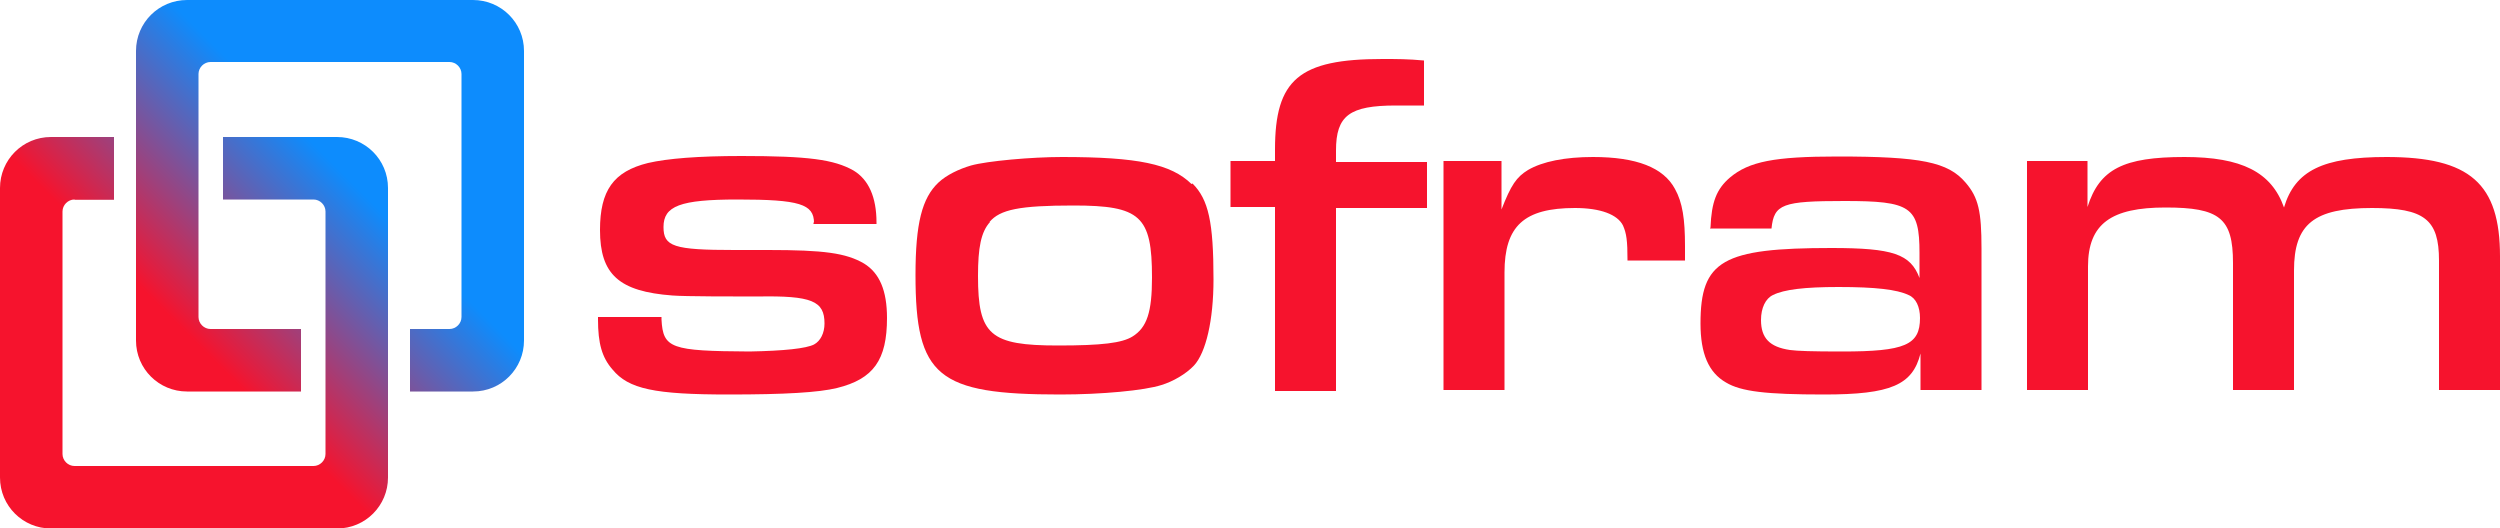
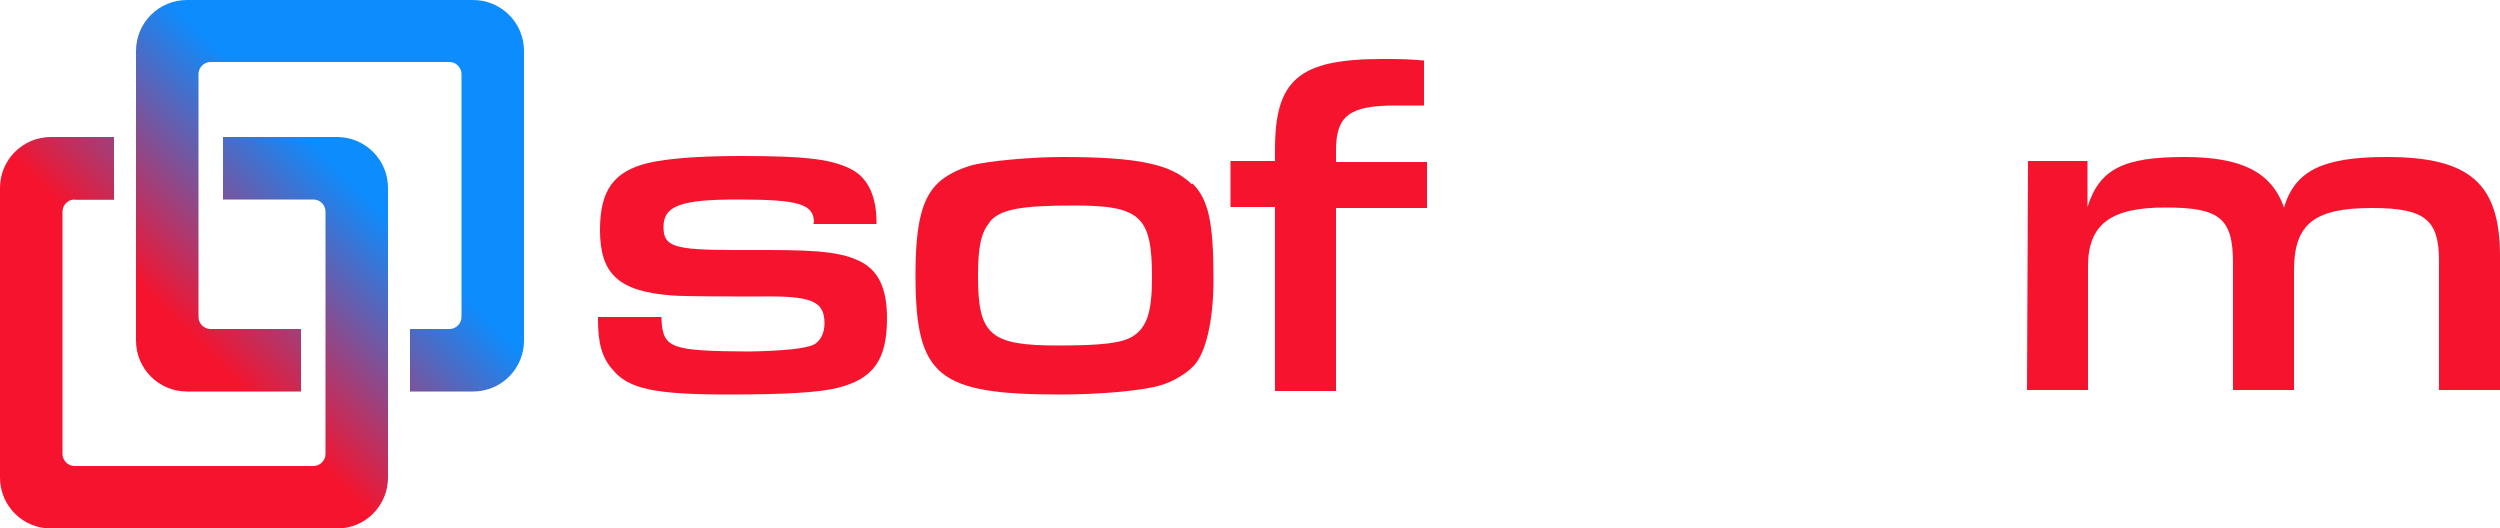
<svg xmlns="http://www.w3.org/2000/svg" id="a" viewBox="0 0 50 10.56">
  <defs>
    <style>.e{fill:#f6132d;}.f{fill:url(#d);}.g{fill:url(#c);}</style>
    <linearGradient id="c" x1="-279.97" y1="220.23" x2="-278.67" y2="221.53" gradientTransform="translate(2260.72 1788.88) scale(8.07 -8.07)" gradientUnits="userSpaceOnUse">
      <stop offset=".35" stop-color="#f6132d" />
      <stop offset=".65" stop-color="#0d8cfd" />
    </linearGradient>
    <linearGradient id="d" x1="-279.97" y1="220.23" x2="-278.67" y2="221.53" gradientTransform="translate(2260.72 1788.88) scale(8.07 -8.07)" gradientUnits="userSpaceOnUse">
      <stop offset=".35" stop-color="#f6132d" />
      <stop offset=".65" stop-color="#0d8cfd" />
    </linearGradient>
  </defs>
  <g id="b">
    <path class="g" d="M2.28,3.99h-.79c-.13,0-.24,.11-.24,.24h0v4.85c0,.13,.11,.24,.24,.24H6.27c.13,0,.24-.11,.24-.24V4.23c0-.13-.11-.24-.24-.24h-1.81v-1.25h2.28c.56,0,1.02,.45,1.02,1.02v5.79c0,.56-.45,1.02-1.02,1.02H1.02c-.56,0-1.02-.45-1.02-1.02H0V3.76c0-.56,.45-1.02,1.02-1.02h1.26v1.25Z" />
    <path class="f" d="M8.2,6.58h.79c.13,0,.24-.11,.24-.24V1.48c0-.13-.11-.24-.24-.24H4.21c-.13,0-.24,.11-.24,.24V6.34c0,.13,.11,.24,.24,.24h1.81v1.25H3.74c-.56,0-1.02-.45-1.02-1.02V1.02C2.72,.45,3.18,0,3.74,0h5.72c.56,0,1.02,.45,1.02,1.02h0V6.81c0,.56-.45,1.02-1.02,1.02h-1.26v-1.25ZM2.28,2.74v1.25h-.79" />
  </g>
  <g>
    <path class="e" d="M16.28,4.46c0-.38-.29-.47-1.53-.47-1.15,0-1.48,.13-1.48,.55,0,.39,.2,.46,1.42,.46h.67c1.12,0,1.56,.06,1.92,.27,.31,.19,.46,.54,.46,1.09,0,.84-.27,1.22-1,1.4-.37,.09-1.04,.13-2.17,.13-1.48,0-2-.11-2.32-.5-.21-.24-.29-.52-.29-1v-.05h1.27v.05c.03,.58,.19,.63,1.76,.64q1.05-.02,1.29-.14c.13-.07,.21-.23,.21-.42,0-.45-.25-.56-1.34-.54-.42,0-1.46,0-1.7-.02-1.07-.08-1.45-.42-1.45-1.31,0-.79,.27-1.17,.96-1.34,.39-.09,1-.14,1.87-.14,1.34,0,1.85,.07,2.24,.29,.3,.18,.46,.53,.46,1.04v.03h-1.26v-.04Z" />
    <path class="e" d="M23.85,3.67c.32,.32,.42,.77,.42,1.92,0,.81-.15,1.46-.39,1.72-.16,.17-.42,.32-.65,.39-.34,.11-1.2,.19-2.03,.19-2.45,0-2.89-.36-2.89-2.39,0-1.03,.13-1.54,.46-1.85,.16-.15,.41-.27,.65-.34,.32-.09,1.21-.17,1.82-.17,1.52,0,2.18,.14,2.59,.54Zm-4.05,.77c-.18,.2-.24,.51-.24,1.08,0,1.18,.24,1.39,1.6,1.39,.88,0,1.28-.05,1.49-.18,.29-.18,.39-.49,.39-1.18,0-1.23-.23-1.44-1.57-1.44-1.08,0-1.47,.08-1.68,.33Z" />
    <path class="e" d="M25.5,4.14h-.89v-.92h.89v-.23c0-1.4,.48-1.81,2.15-1.81,.29,0,.51,0,.83,.03v.9c-.25,0-.39,0-.56,0-.93,0-1.2,.2-1.2,.9v.23h1.82v.92h-1.82v3.66h-1.22v-3.66Z" />
-     <path class="e" d="M28.86,3.22h1.17v.97c.19-.49,.3-.65,.53-.79,.29-.17,.74-.26,1.3-.26,.87,0,1.41,.21,1.64,.64,.15,.27,.2,.6,.2,1.14,0,.05,0,.17,0,.29h-1.15c0-.4-.02-.54-.09-.7-.11-.22-.45-.35-.96-.35-1.02,0-1.41,.36-1.41,1.29v2.35h-1.22V3.22Z" />
-     <path class="e" d="M34.21,4.55c.02-.51,.12-.77,.39-1,.38-.32,.89-.42,2.15-.42,1.67,0,2.21,.11,2.56,.52,.26,.3,.32,.58,.32,1.32v2.83h-1.22v-.73c-.16,.63-.59,.82-1.93,.82-1.16,0-1.66-.06-1.96-.24-.35-.2-.51-.58-.51-1.18,0-1.26,.44-1.51,2.62-1.51,1.23,0,1.58,.12,1.76,.6v-.5c0-.93-.18-1.04-1.5-1.04-1.24,0-1.41,.06-1.46,.55h-1.23Zm1.25,1.35c-.15,.07-.24,.26-.24,.5,0,.36,.17,.54,.58,.6,.15,.02,.44,.03,1.04,.03,1.26,0,1.56-.13,1.56-.67,0-.22-.08-.4-.23-.46-.23-.11-.66-.16-1.4-.16-.68,0-1.09,.05-1.31,.16Z" />
-     <path class="e" d="M40.56,3.22h1.19v.92c.24-.76,.72-1,1.94-1,1.14,0,1.74,.3,1.99,1.01,.22-.74,.78-1.01,2.05-1.01,1.67,0,2.27,.53,2.27,1.99v2.67h-1.22v-2.59c0-.82-.29-1.05-1.34-1.05-1.16,0-1.56,.32-1.56,1.25v2.39h-1.22v-2.54c0-.9-.27-1.11-1.35-1.11s-1.55,.32-1.55,1.18v2.47h-1.22V3.22Z" />
+     <path class="e" d="M40.56,3.22h1.19v.92c.24-.76,.72-1,1.94-1,1.14,0,1.74,.3,1.99,1.01,.22-.74,.78-1.01,2.05-1.01,1.67,0,2.27,.53,2.27,1.99v2.67h-1.22v-2.59c0-.82-.29-1.05-1.34-1.05-1.16,0-1.56,.32-1.56,1.25v2.39h-1.22v-2.54c0-.9-.27-1.11-1.35-1.11s-1.55,.32-1.55,1.18v2.47h-1.22Z" />
  </g>
</svg>